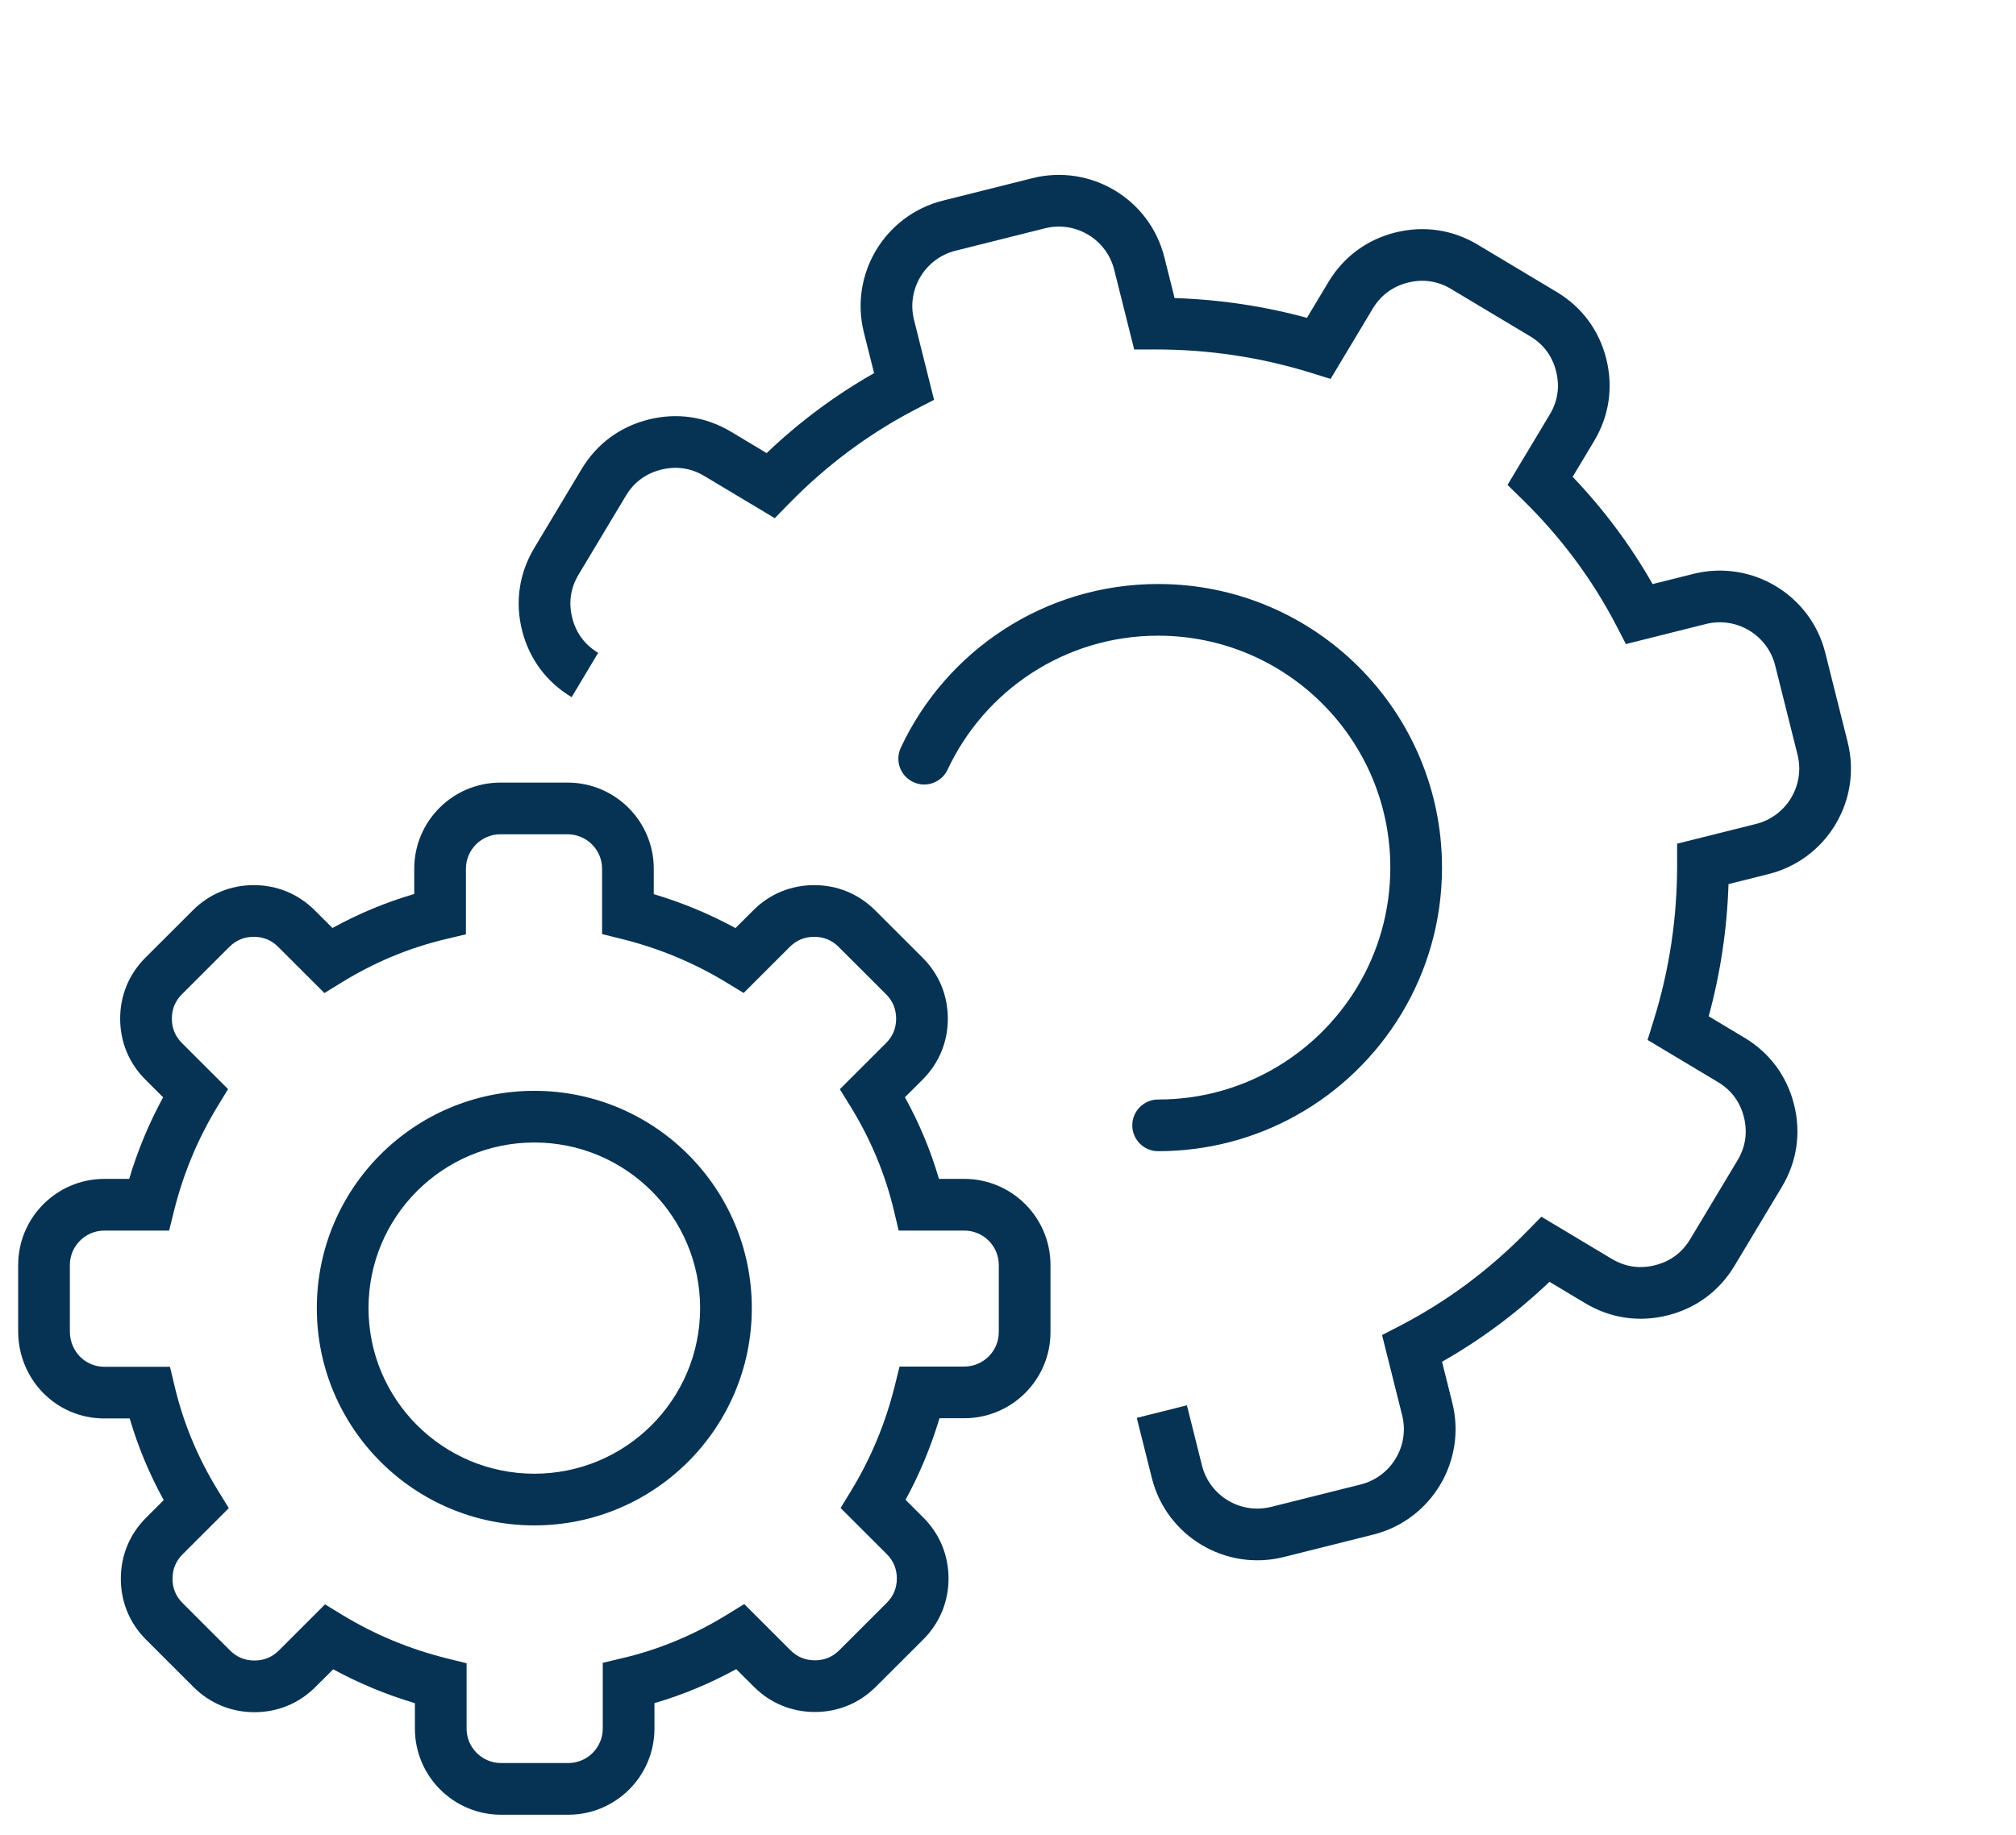
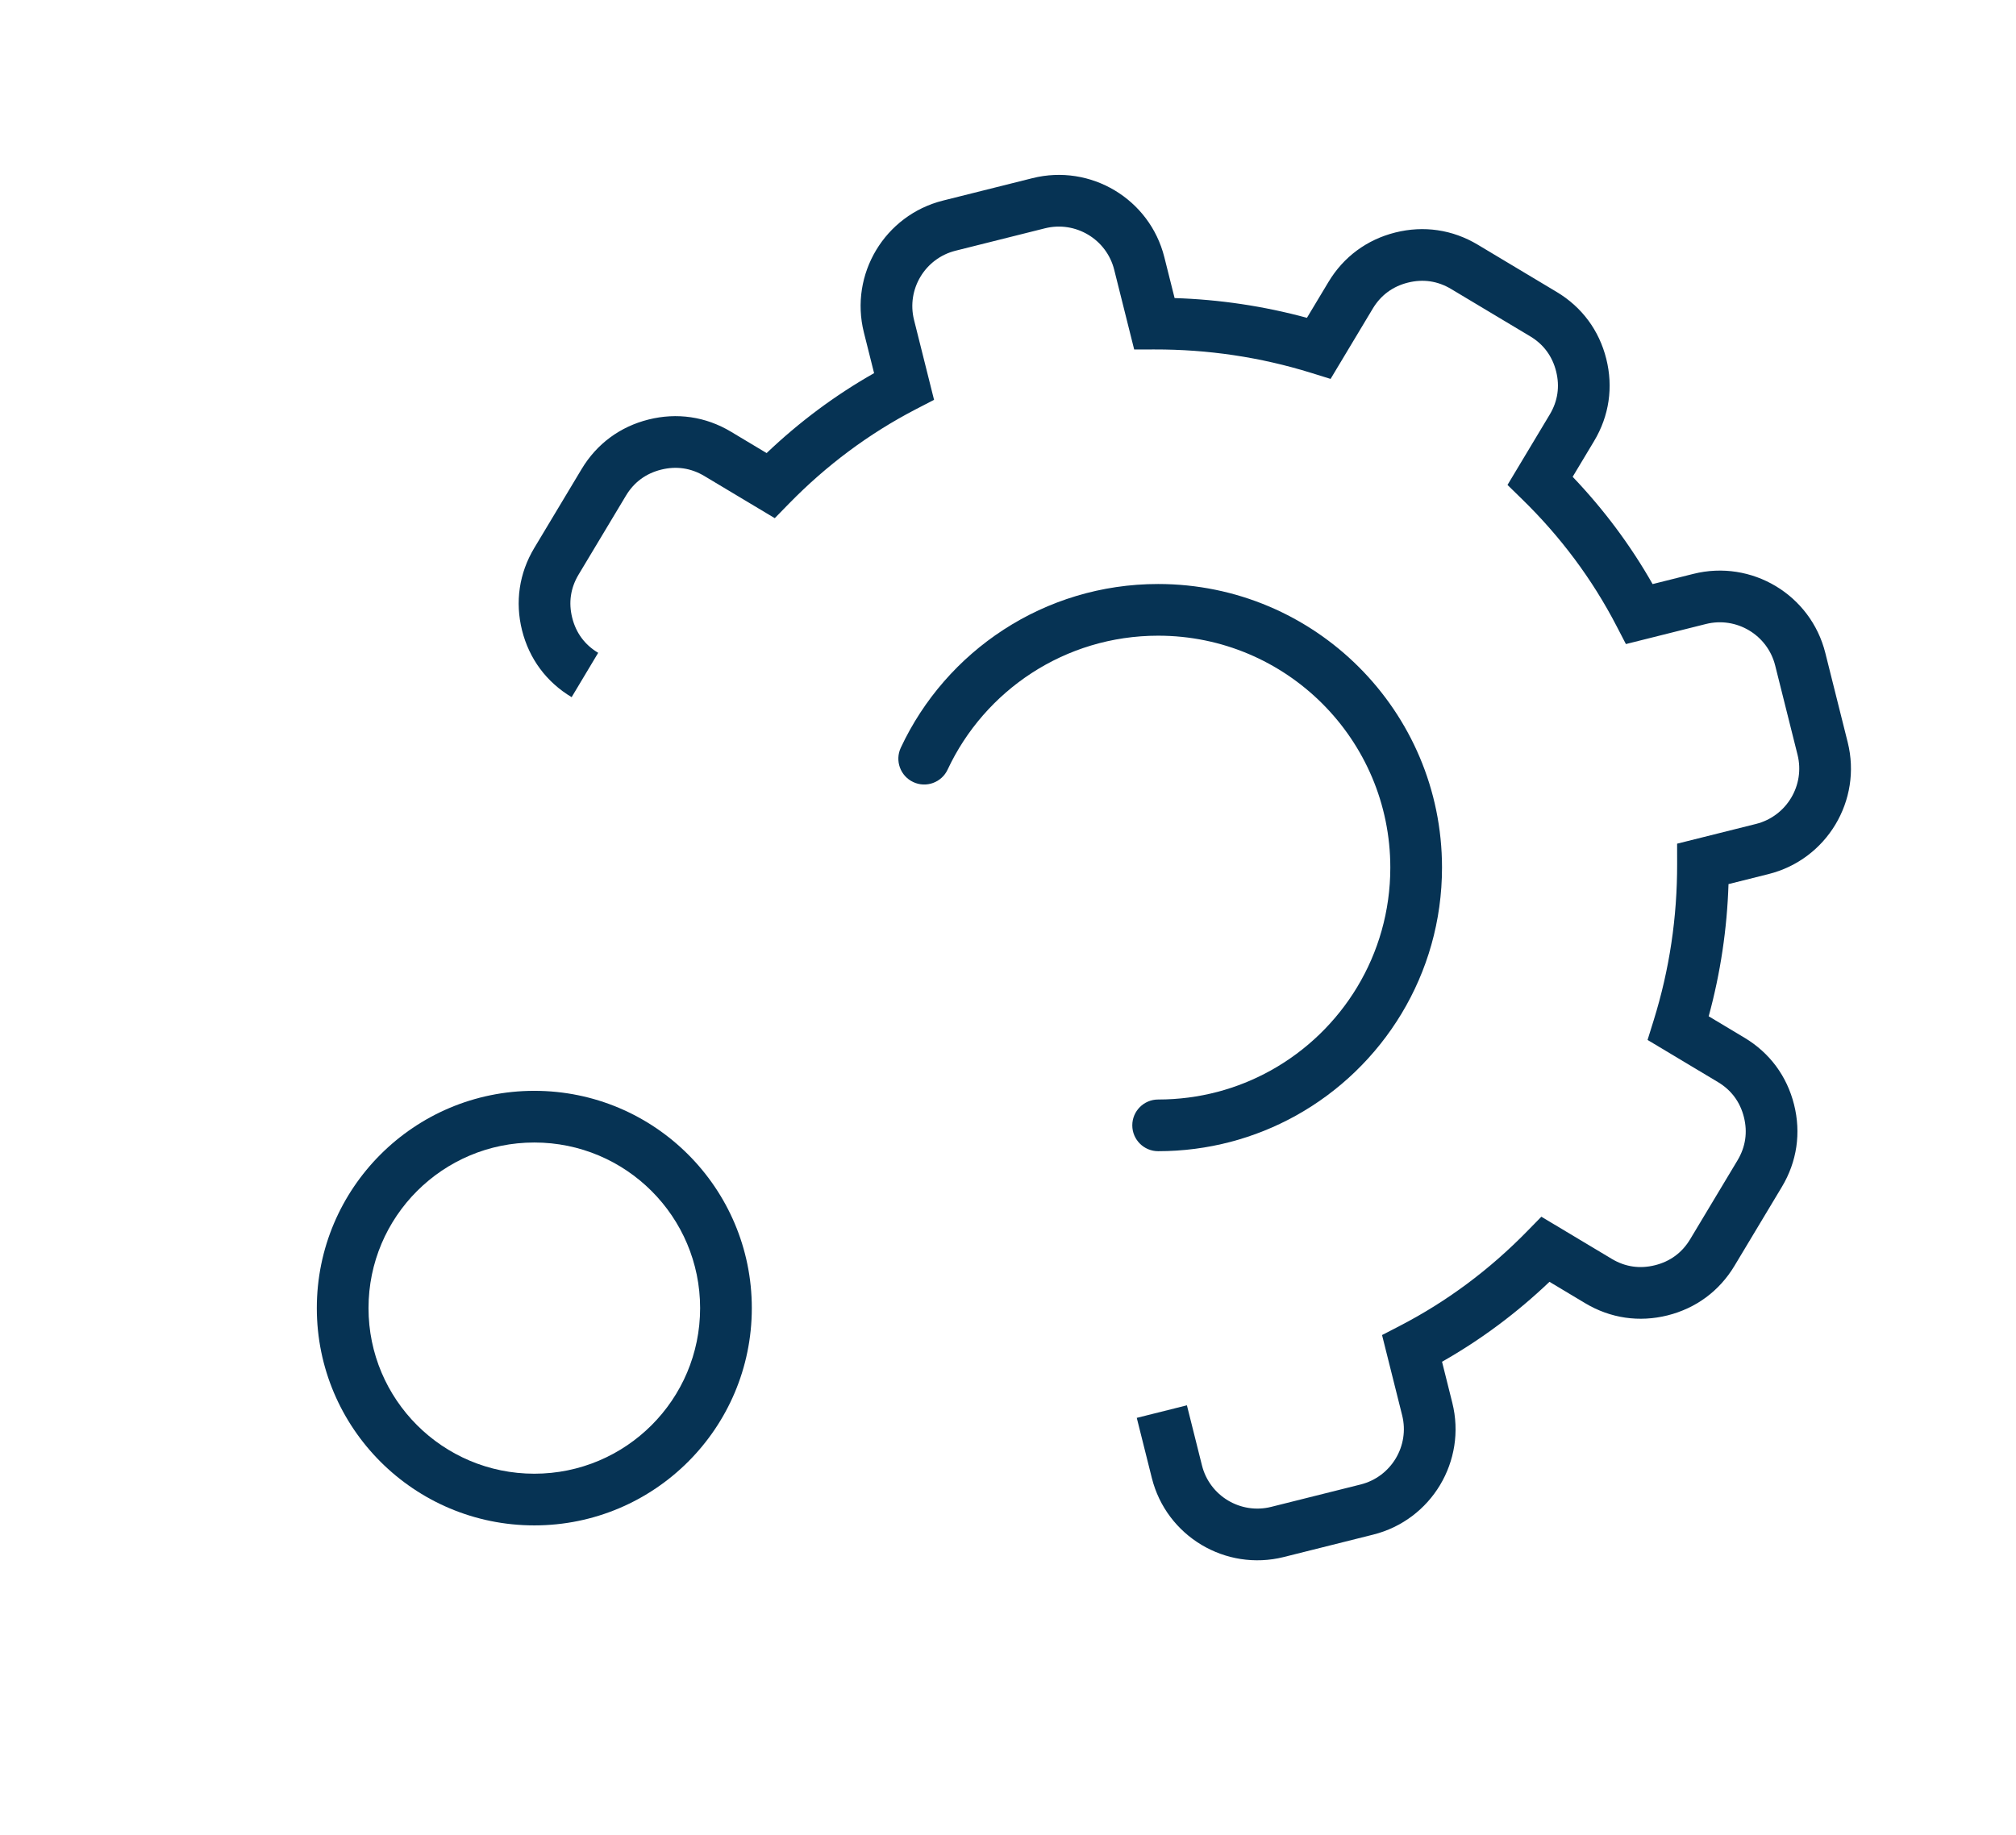
<svg xmlns="http://www.w3.org/2000/svg" width="78" height="71" viewBox="0 0 78 71" fill="none">
  <path fill-rule="evenodd" clip-rule="evenodd" d="M20.673 44.213C17.129 44.213 14.258 47.083 14.258 50.621C14.258 54.16 17.129 57.03 20.673 57.03C24.217 57.03 27.088 54.16 27.088 50.621C27.088 47.083 24.217 44.213 20.673 44.213ZM12.258 50.621C12.258 45.977 16.026 42.213 20.673 42.213C25.32 42.213 29.088 45.977 29.088 50.621C29.088 55.266 25.32 59.03 20.673 59.03C16.026 59.03 12.258 55.266 12.258 50.621Z" fill="#063354" />
  <path fill-rule="evenodd" clip-rule="evenodd" d="M44.809 24.6C41.205 24.6 38.096 26.719 36.664 29.782C36.43 30.283 35.835 30.499 35.335 30.265C34.834 30.031 34.618 29.436 34.852 28.936C36.6 25.195 40.401 22.6 44.809 22.6C50.874 22.6 55.792 27.512 55.792 33.574C55.792 37.707 53.506 41.305 50.133 43.176C48.555 44.051 46.739 44.549 44.809 44.549C44.257 44.549 43.809 44.101 43.809 43.549C43.809 42.997 44.257 42.549 44.809 42.549C46.391 42.549 47.874 42.142 49.163 41.427C51.926 39.894 53.792 36.951 53.792 33.574C53.792 28.619 49.771 24.6 44.809 24.6Z" fill="#063354" />
-   <path fill-rule="evenodd" clip-rule="evenodd" d="M16.027 33.619C16.027 31.778 17.522 30.285 19.363 30.285H21.959C23.799 30.285 25.295 31.778 25.295 33.619V34.602C26.392 34.929 27.447 35.366 28.456 35.915L29.143 35.229C29.782 34.59 30.608 34.253 31.502 34.253C32.397 34.253 33.222 34.59 33.861 35.229L35.696 37.061C36.335 37.7 36.672 38.526 36.672 39.42C36.672 40.314 36.335 41.14 35.696 41.779L35.012 42.461C35.566 43.467 36.008 44.521 36.329 45.621H37.308C39.148 45.621 40.644 47.114 40.644 48.955V51.549C40.644 53.39 39.148 54.883 37.308 54.883H36.349C36.022 55.979 35.585 57.033 35.036 58.04L35.722 58.725C36.361 59.364 36.699 60.19 36.699 61.084C36.699 61.978 36.361 62.804 35.722 63.443L33.887 65.275C33.248 65.914 32.422 66.251 31.528 66.251C30.634 66.251 29.808 65.914 29.169 65.275L28.484 64.592C27.477 65.145 26.422 65.587 25.321 65.908V66.893C25.321 68.734 23.825 70.227 21.984 70.227H19.389C17.548 70.227 16.053 68.734 16.053 66.893V65.91C14.955 65.583 13.9 65.147 12.891 64.598L12.204 65.284C11.566 65.922 10.739 66.259 9.845 66.259C8.951 66.259 8.125 65.922 7.486 65.284L5.651 63.451C5.012 62.813 4.675 61.987 4.675 61.093C4.675 60.198 5.012 59.373 5.651 58.734L6.335 58.051C5.781 57.046 5.34 55.991 5.018 54.892H4.039C2.189 54.892 0.728 53.409 0.703 51.562L0.703 51.549L0.703 48.955C0.703 47.114 2.199 45.621 4.039 45.621H4.998C5.326 44.525 5.762 43.471 6.311 42.464L5.625 41.779C4.986 41.14 4.649 40.314 4.649 39.42C4.649 38.526 4.986 37.7 5.625 37.061L7.46 35.229C8.099 34.59 8.925 34.253 9.819 34.253C10.713 34.253 11.54 34.59 12.179 35.229L12.863 35.912C13.87 35.359 14.925 34.917 16.027 34.596V33.619ZM19.363 32.285C18.625 32.285 18.027 32.884 18.027 33.619V36.156L17.257 36.339C15.833 36.676 14.486 37.239 13.224 38.016L12.552 38.429L10.765 36.644C10.504 36.383 10.188 36.253 9.819 36.253C9.45 36.253 9.134 36.383 8.873 36.644L7.039 38.476C6.778 38.737 6.649 39.052 6.649 39.42C6.649 39.788 6.778 40.103 7.039 40.364L8.824 42.147L8.415 42.819C7.647 44.079 7.088 45.429 6.732 46.863L6.543 47.621H4.039C3.302 47.621 2.703 48.22 2.703 48.955V51.541C2.716 52.319 3.313 52.892 4.039 52.892H6.577L6.76 53.66C7.098 55.084 7.662 56.428 8.438 57.689L8.853 58.362L7.065 60.149C6.804 60.409 6.675 60.725 6.675 61.093C6.675 61.46 6.804 61.776 7.065 62.036L8.899 63.869C9.16 64.13 9.476 64.259 9.845 64.259C10.214 64.259 10.53 64.13 10.791 63.869L12.575 62.086L13.246 62.495C14.508 63.262 15.858 63.82 17.294 64.177L18.053 64.365V66.893C18.053 67.628 18.651 68.227 19.389 68.227H21.984C22.722 68.227 23.321 67.628 23.321 66.893V64.348L24.09 64.165C25.515 63.828 26.861 63.264 28.123 62.488L28.795 62.075L30.582 63.86C30.843 64.121 31.159 64.251 31.528 64.251C31.897 64.251 32.213 64.121 32.474 63.86L34.308 62.028C34.569 61.767 34.699 61.452 34.699 61.084C34.699 60.716 34.569 60.401 34.308 60.14L32.523 58.357L32.932 57.685C33.7 56.425 34.259 55.075 34.616 53.641L34.804 52.883H37.308C38.046 52.883 38.644 52.284 38.644 51.549V48.955C38.644 48.22 38.046 47.621 37.308 47.621H34.77L34.587 46.852C34.249 45.429 33.685 44.084 32.909 42.823L32.494 42.15L34.282 40.364C34.543 40.103 34.672 39.788 34.672 39.42C34.672 39.052 34.543 38.737 34.282 38.476L32.448 36.644C32.187 36.383 31.871 36.253 31.502 36.253C31.133 36.253 30.817 36.383 30.556 36.644L28.772 38.426L28.101 38.018C26.84 37.251 25.489 36.693 24.054 36.336L23.295 36.148V33.619C23.295 32.884 22.696 32.285 21.959 32.285H19.363Z" fill="#063354" />
  <path fill-rule="evenodd" clip-rule="evenodd" d="M33.424 12.865C32.86 10.612 34.232 8.326 36.485 7.762L39.944 6.895C42.197 6.331 44.485 7.7 45.049 9.953L45.446 11.535C47.179 11.59 48.888 11.843 50.566 12.299L51.397 10.915C51.984 9.936 52.889 9.272 53.986 8.997C55.083 8.723 56.194 8.882 57.173 9.468L60.229 11.298C61.208 11.884 61.873 12.789 62.147 13.885C62.422 14.981 62.262 16.092 61.675 17.071L60.847 18.451C62.047 19.71 63.083 21.095 63.94 22.603L65.517 22.208C67.77 21.644 70.058 23.013 70.622 25.266L71.488 28.722C72.052 30.975 70.68 33.26 68.427 33.825L66.877 34.213C66.821 35.945 66.567 37.652 66.11 39.329L67.495 40.158C68.474 40.744 69.138 41.648 69.413 42.745C69.688 43.841 69.528 44.952 68.941 45.931L67.108 48.985C66.521 49.964 65.616 50.628 64.519 50.903C63.423 51.177 62.311 51.018 61.332 50.432L59.95 49.604C58.689 50.805 57.303 51.841 55.793 52.697L56.19 54.284C56.754 56.537 55.382 58.823 53.129 59.387L49.67 60.254C47.417 60.818 45.129 59.449 44.565 57.196L43.982 54.869L45.922 54.383L46.505 56.71C46.801 57.89 48.001 58.61 49.184 58.313L52.643 57.447C53.826 57.151 54.546 55.95 54.25 54.77L53.472 51.664L54.174 51.301C55.996 50.356 57.634 49.132 59.084 47.649L59.636 47.085L62.36 48.716C62.88 49.028 63.447 49.109 64.033 48.962C64.62 48.816 65.081 48.476 65.393 47.956L67.226 44.902C67.537 44.382 67.62 43.816 67.473 43.231C67.326 42.645 66.987 42.185 66.467 41.874L63.745 40.244L63.979 39.493C64.594 37.52 64.893 35.498 64.889 33.431L64.888 32.649L67.941 31.885C69.124 31.588 69.843 30.387 69.548 29.208L68.682 25.752C68.386 24.572 67.186 23.852 66.003 24.148L62.907 24.924L62.543 24.222C61.599 22.402 60.375 20.766 58.891 19.318L58.326 18.766L59.96 16.042C60.272 15.522 60.354 14.956 60.207 14.371C60.06 13.785 59.722 13.325 59.202 13.014L56.145 11.184C55.625 10.872 55.059 10.79 54.472 10.937C53.885 11.084 53.424 11.424 53.112 11.944L51.481 14.663L50.731 14.43C48.757 13.817 46.733 13.519 44.664 13.523L43.882 13.524L43.109 10.439C42.814 9.259 41.613 8.539 40.43 8.835L36.971 9.702C35.788 9.998 35.069 11.199 35.364 12.379L36.139 15.473L35.437 15.836C33.615 16.781 31.977 18.005 30.527 19.488L29.976 20.052L27.252 18.421C26.731 18.11 26.165 18.028 25.578 18.175C24.991 18.322 24.53 18.661 24.218 19.181L22.386 22.235C22.074 22.755 21.992 23.321 22.139 23.906C22.285 24.492 22.624 24.952 23.144 25.263L22.117 26.979C21.138 26.393 20.473 25.489 20.198 24.392C19.924 23.296 20.084 22.185 20.671 21.206L22.503 18.152C23.09 17.173 23.995 16.509 25.092 16.235C26.189 15.96 27.3 16.119 28.279 16.705L29.661 17.533C30.922 16.332 32.309 15.296 33.819 14.44L33.424 12.865Z" fill="#063354" />
</svg>